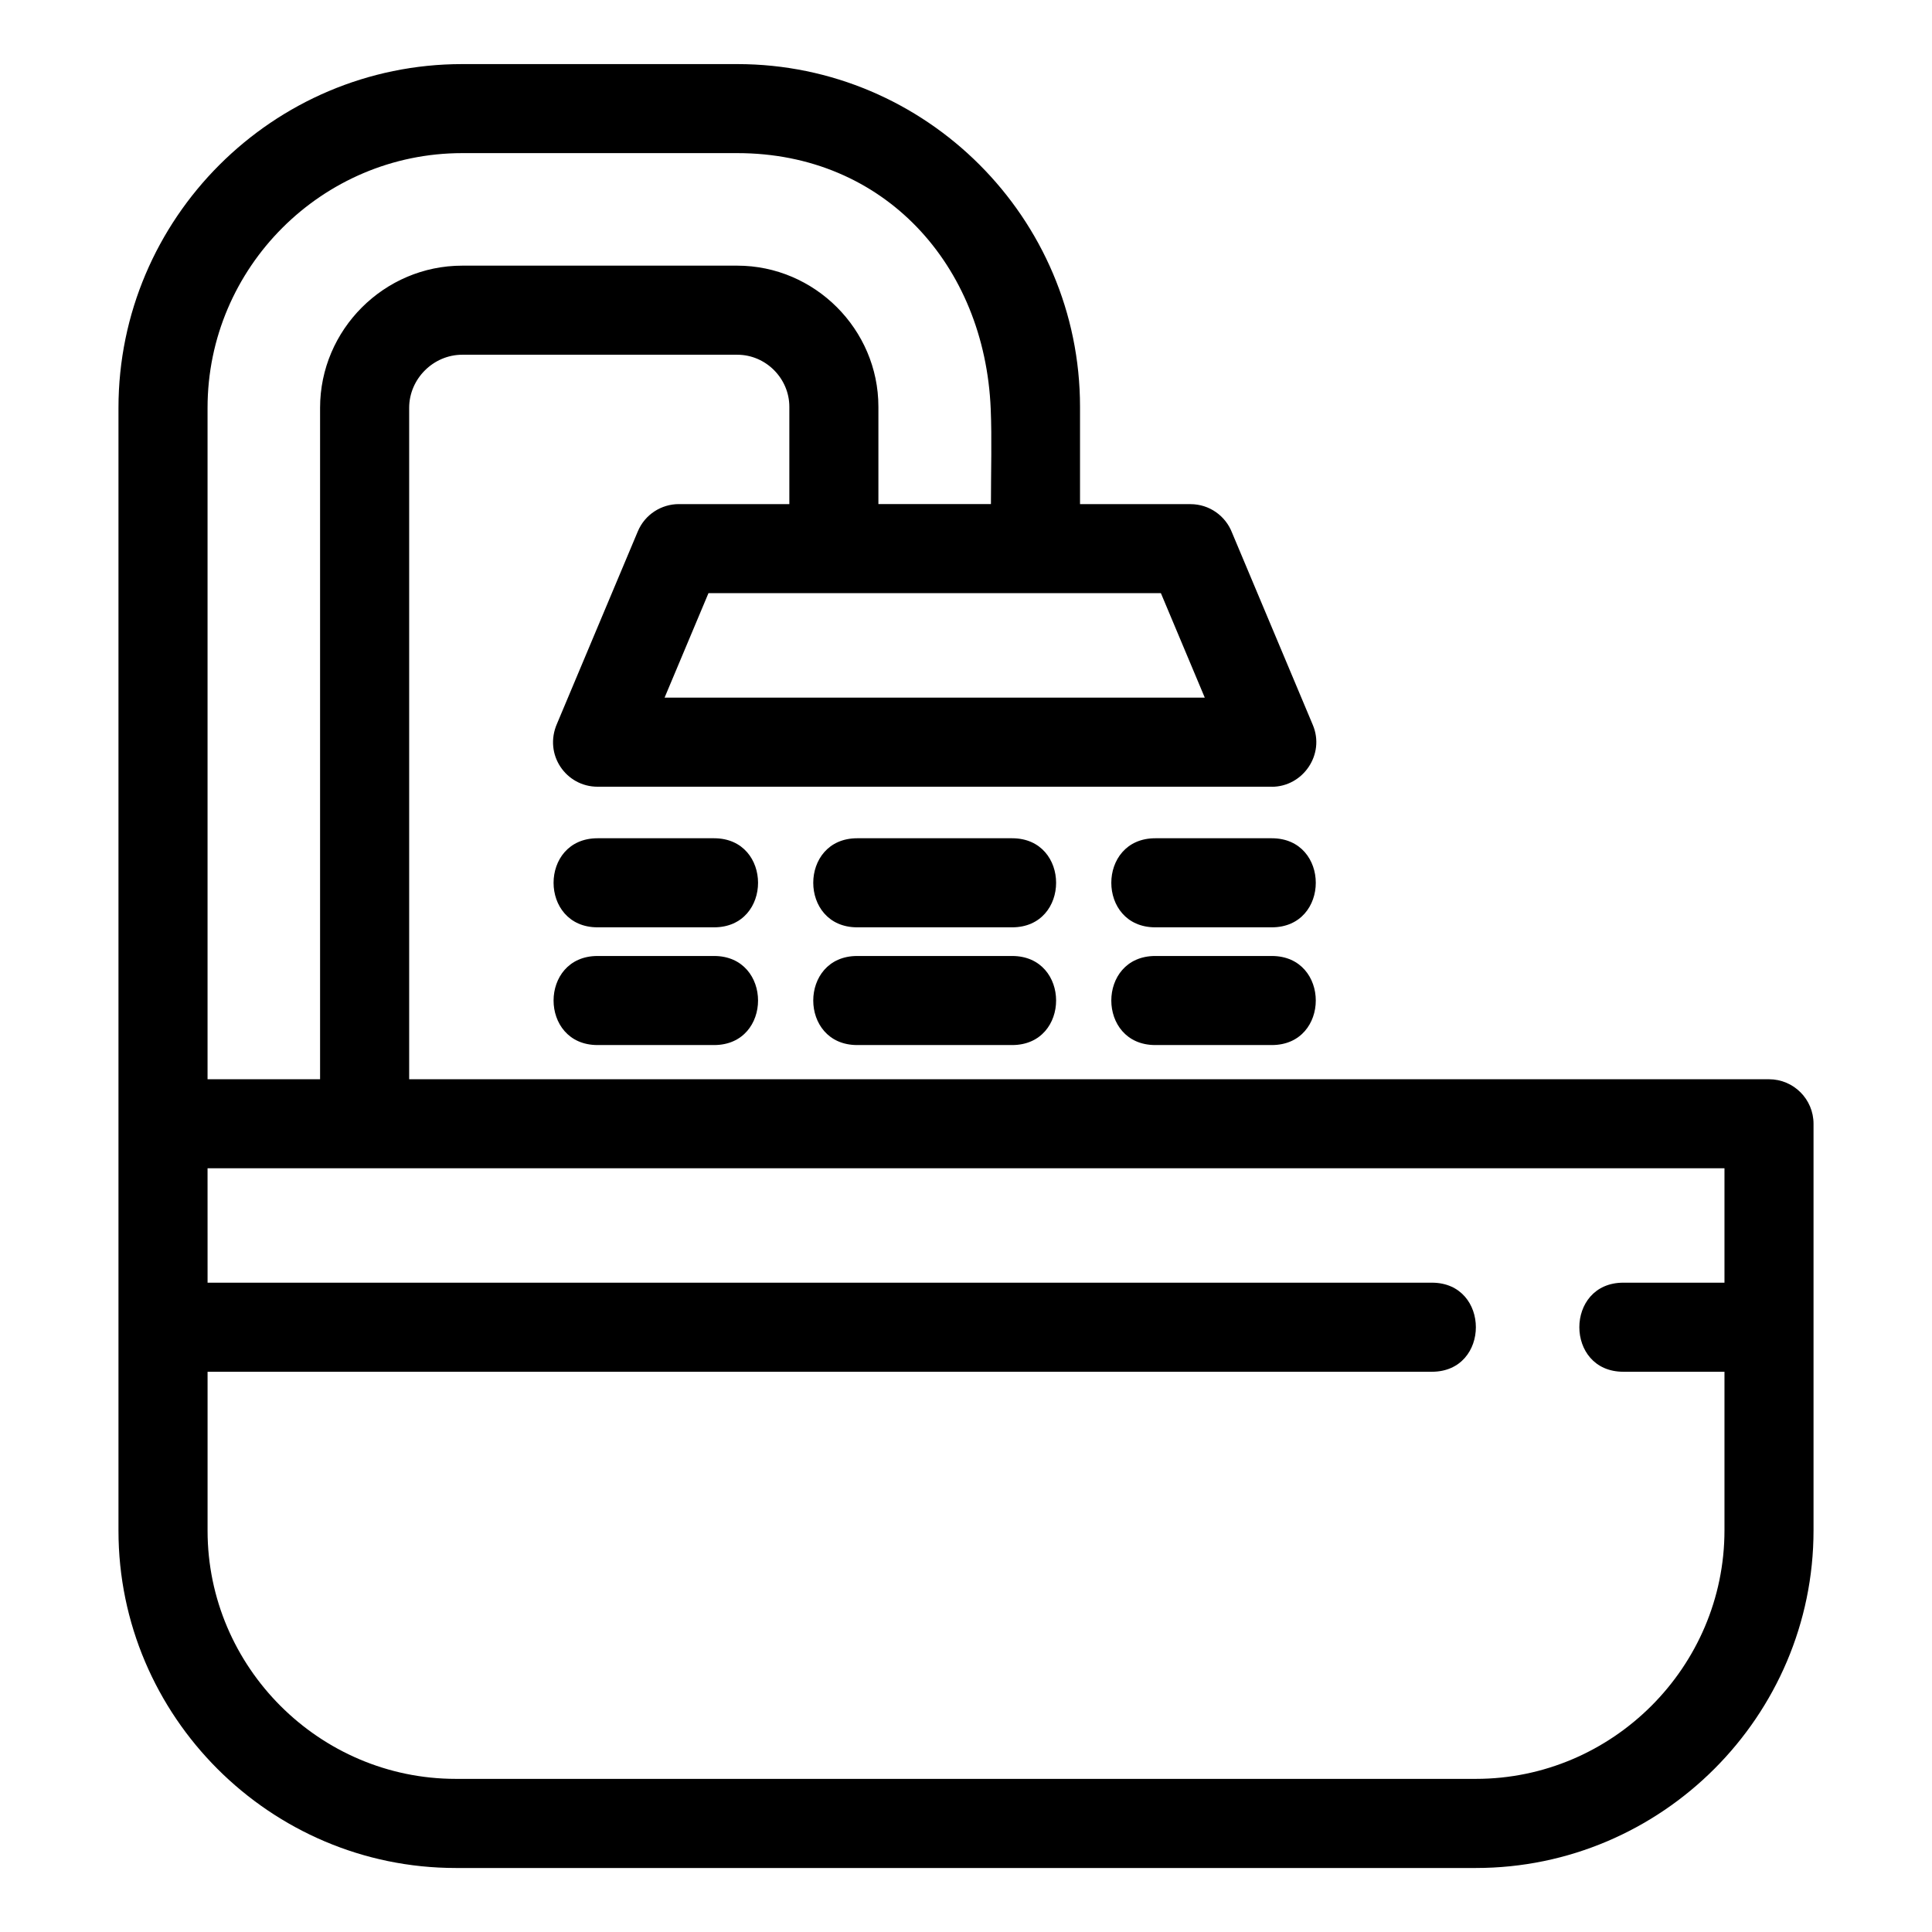
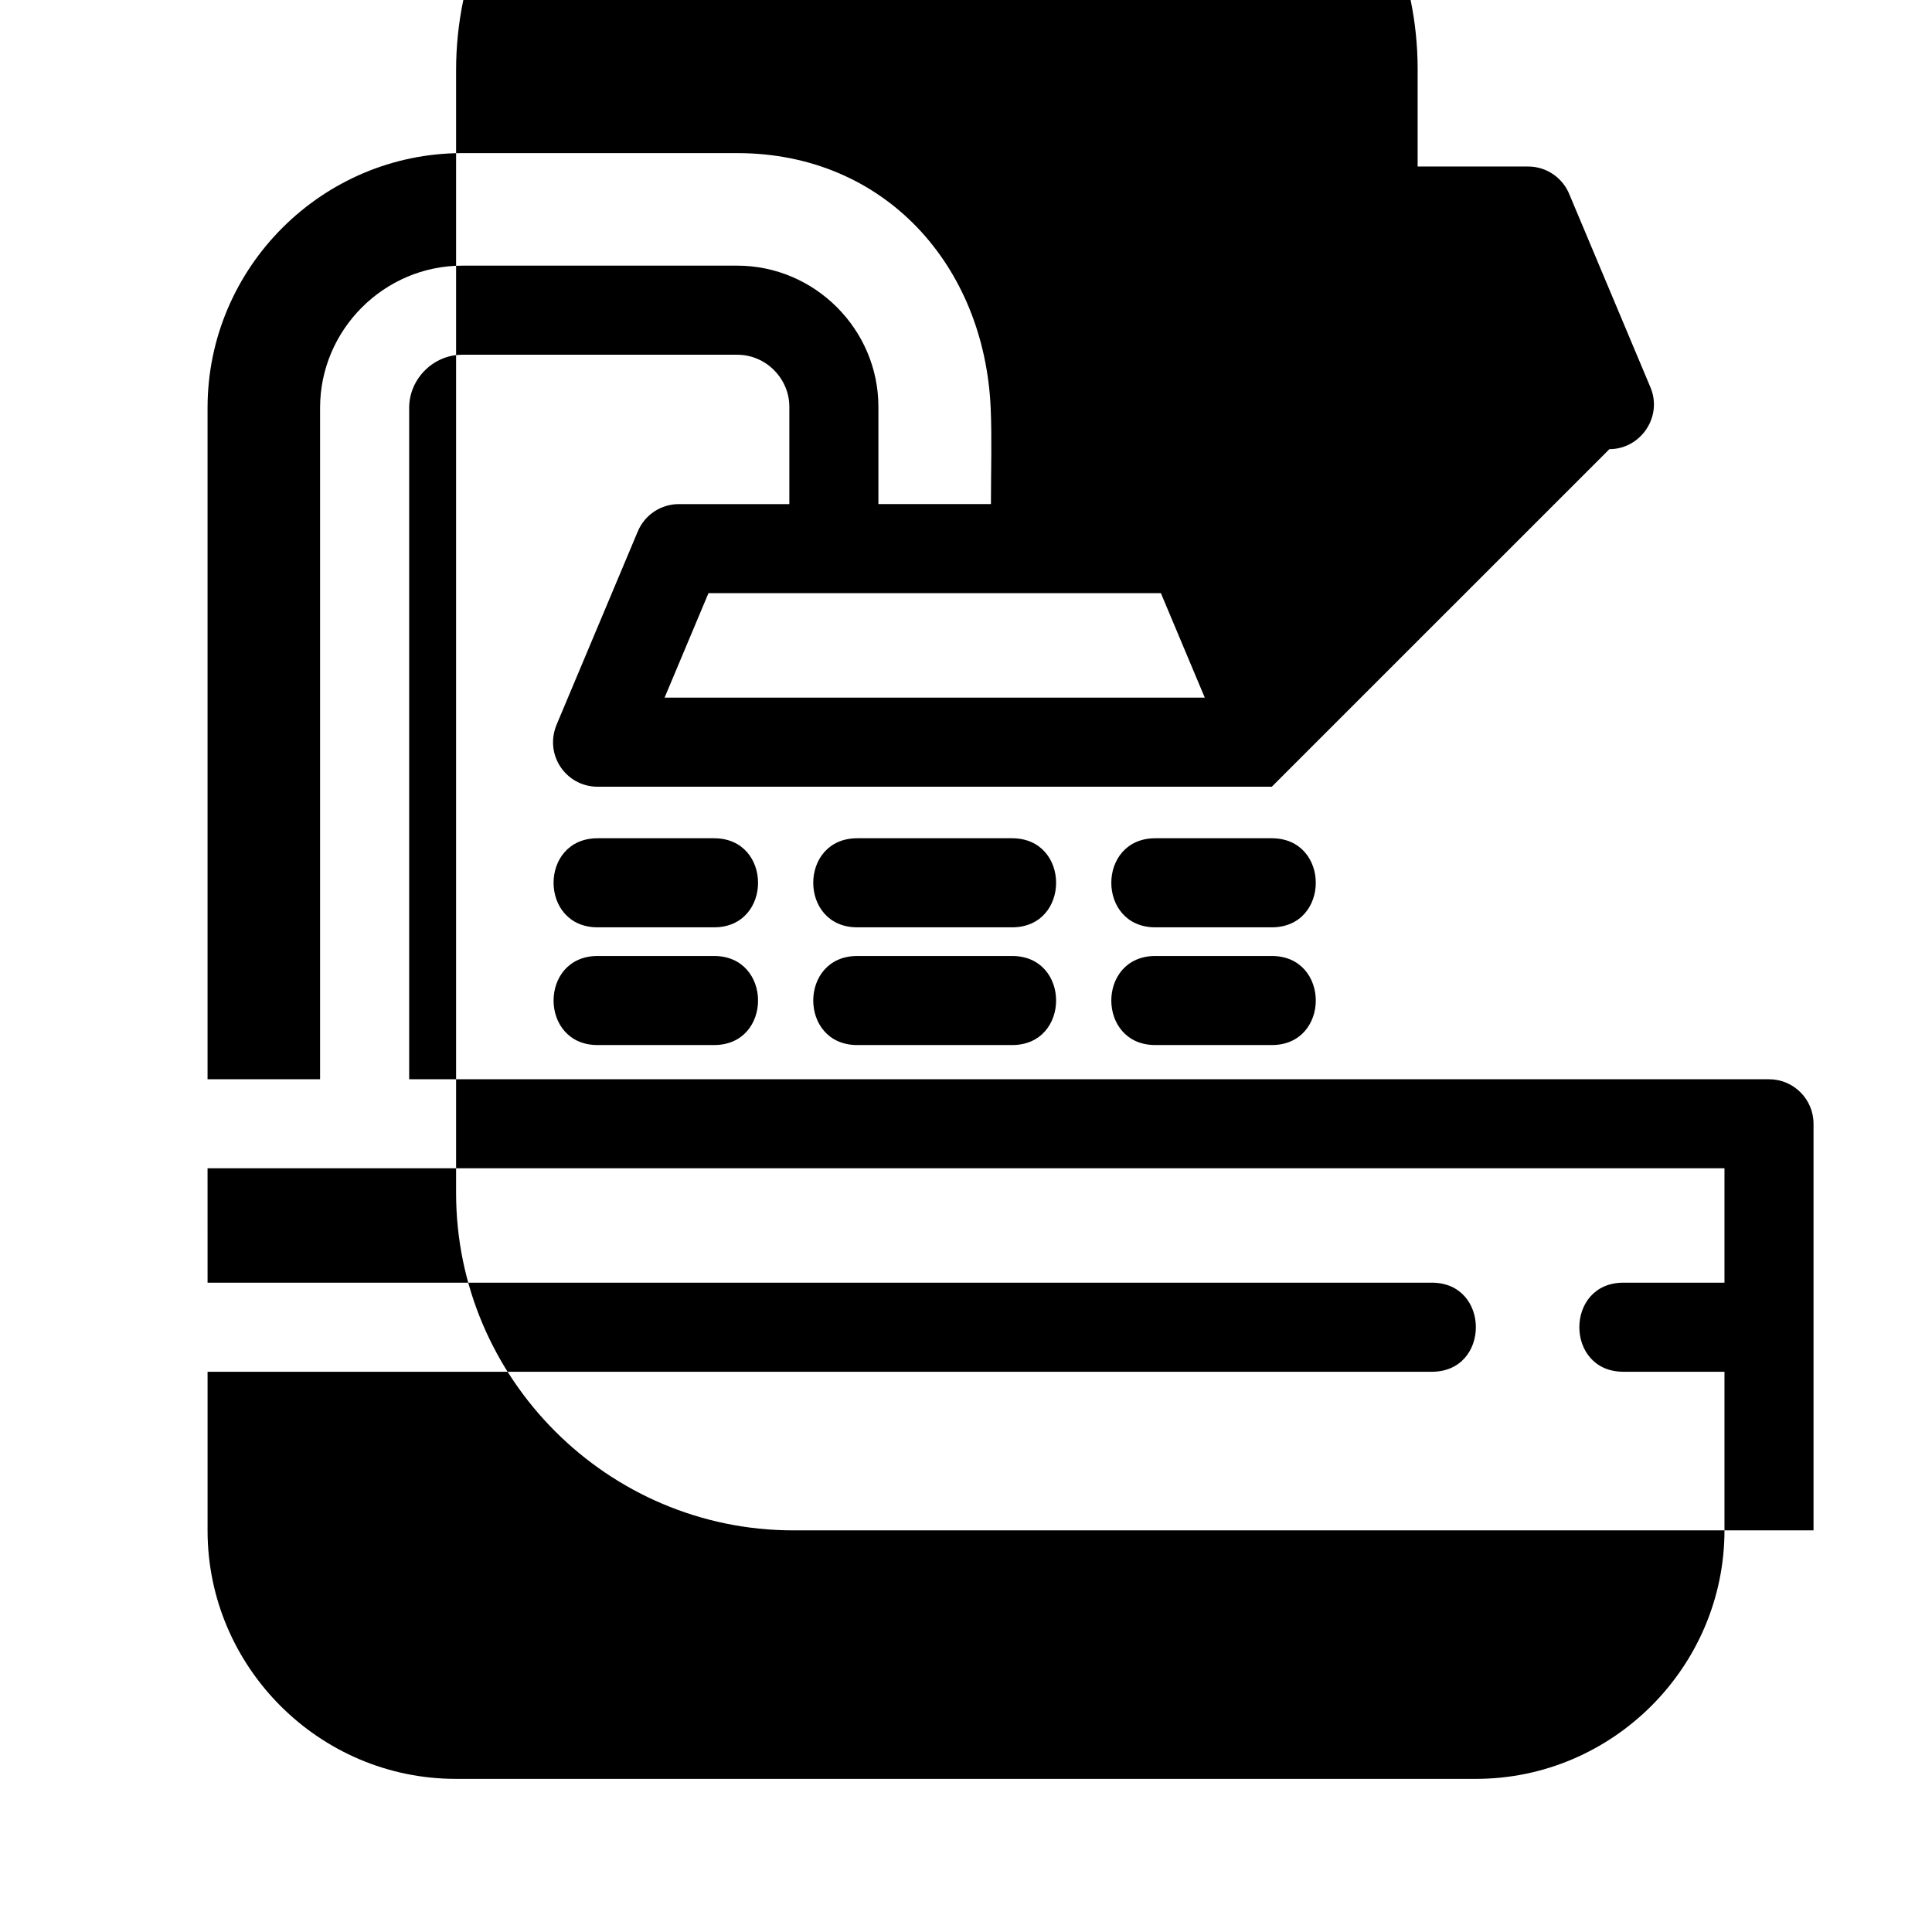
<svg xmlns="http://www.w3.org/2000/svg" fill="#000000" width="800px" height="800px" version="1.1" viewBox="144 144 512 512">
-   <path d="m199 430.01h29.824v-177.94c0-20.691 16.977-37.668 37.668-37.668h72.898c20.492 0 37.395 16.859 37.395 37.387v25.801h29.824c0-8.938 0.273-17.285-0.059-25.234-1.578-38.055-28.176-67.777-67.156-67.777h-72.898c-37.148 0-67.492 30.348-67.492 67.492v177.94zm103.36-9.059c-15.543 0-15.543-23.605 0-23.605h30.879c15.535 0 15.535 23.605 0 23.605zm68.812 0c-15.535 0-15.535-23.605 0-23.605h41.055c15.535 0 15.535 23.605 0 23.605zm78.988 0c-15.535 0-15.535-23.605 0-23.605h30.879c15.543 0 15.543 23.605 0 23.605zm-147.8-31.199c-15.543 0-15.543-23.605 0-23.605h30.879c15.535 0 15.535 23.605 0 23.605zm68.812 0c-15.535 0-15.535-23.605 0-23.605h41.055c15.535 0 15.535 23.605 0 23.605zm78.988 0c-15.535 0-15.535-23.605 0-23.605h30.879c15.543 0 15.543 23.605 0 23.605zm30.879-37.262h-178.68c-8.367 0-14.316-8.551-10.742-16.711l21.41-50.953c1.891-4.516 6.273-7.231 10.879-7.234h29.277v-25.801c0-7.469-6.195-13.781-13.789-13.781h-72.898c-7.66 0-14.062 6.402-14.062 14.062v177.94h360.37c6.516 0 11.801 5.285 11.801 11.801v107.75c0 49.234-40.238 89.473-89.473 89.473h-270.35c-49.188 0-89.383-40.195-89.383-89.383v-297.57c0-50.18 40.914-91.098 91.098-91.098h72.898c50.031 0 90.824 40.797 90.824 90.816v25.801h29.27c5.027 0 9.32 3.141 11.02 7.57l21.41 50.961c3.285 7.82-2.629 16.371-10.883 16.371zm-160.92-23.605h143.16l-11.629-27.688h-119.9zm-121.11 155.04h324.46c15.535 0 15.535 23.605 0 23.605h-324.46v42.113c0 36.156 29.621 65.777 65.777 65.777h270.35c36.203 0 65.867-29.664 65.867-65.867v-42.023h-26.809c-15.535 0-15.535-23.605 0-23.605h26.809v-30.316h-402z" />
+   <path d="m199 430.01h29.824v-177.94c0-20.691 16.977-37.668 37.668-37.668h72.898c20.492 0 37.395 16.859 37.395 37.387v25.801h29.824c0-8.938 0.273-17.285-0.059-25.234-1.578-38.055-28.176-67.777-67.156-67.777h-72.898c-37.148 0-67.492 30.348-67.492 67.492v177.94zm103.36-9.059c-15.543 0-15.543-23.605 0-23.605h30.879c15.535 0 15.535 23.605 0 23.605zm68.812 0c-15.535 0-15.535-23.605 0-23.605h41.055c15.535 0 15.535 23.605 0 23.605zm78.988 0c-15.535 0-15.535-23.605 0-23.605h30.879c15.543 0 15.543 23.605 0 23.605zm-147.8-31.199c-15.543 0-15.543-23.605 0-23.605h30.879c15.535 0 15.535 23.605 0 23.605zm68.812 0c-15.535 0-15.535-23.605 0-23.605h41.055c15.535 0 15.535 23.605 0 23.605zm78.988 0c-15.535 0-15.535-23.605 0-23.605h30.879c15.543 0 15.543 23.605 0 23.605zm30.879-37.262h-178.68c-8.367 0-14.316-8.551-10.742-16.711l21.41-50.953c1.891-4.516 6.273-7.231 10.879-7.234h29.277v-25.801c0-7.469-6.195-13.781-13.789-13.781h-72.898c-7.66 0-14.062 6.402-14.062 14.062v177.94h360.37c6.516 0 11.801 5.285 11.801 11.801v107.75h-270.35c-49.188 0-89.383-40.195-89.383-89.383v-297.57c0-50.18 40.914-91.098 91.098-91.098h72.898c50.031 0 90.824 40.797 90.824 90.816v25.801h29.27c5.027 0 9.32 3.141 11.02 7.57l21.41 50.961c3.285 7.82-2.629 16.371-10.883 16.371zm-160.92-23.605h143.16l-11.629-27.688h-119.9zm-121.11 155.04h324.46c15.535 0 15.535 23.605 0 23.605h-324.46v42.113c0 36.156 29.621 65.777 65.777 65.777h270.35c36.203 0 65.867-29.664 65.867-65.867v-42.023h-26.809c-15.535 0-15.535-23.605 0-23.605h26.809v-30.316h-402z" />
</svg>